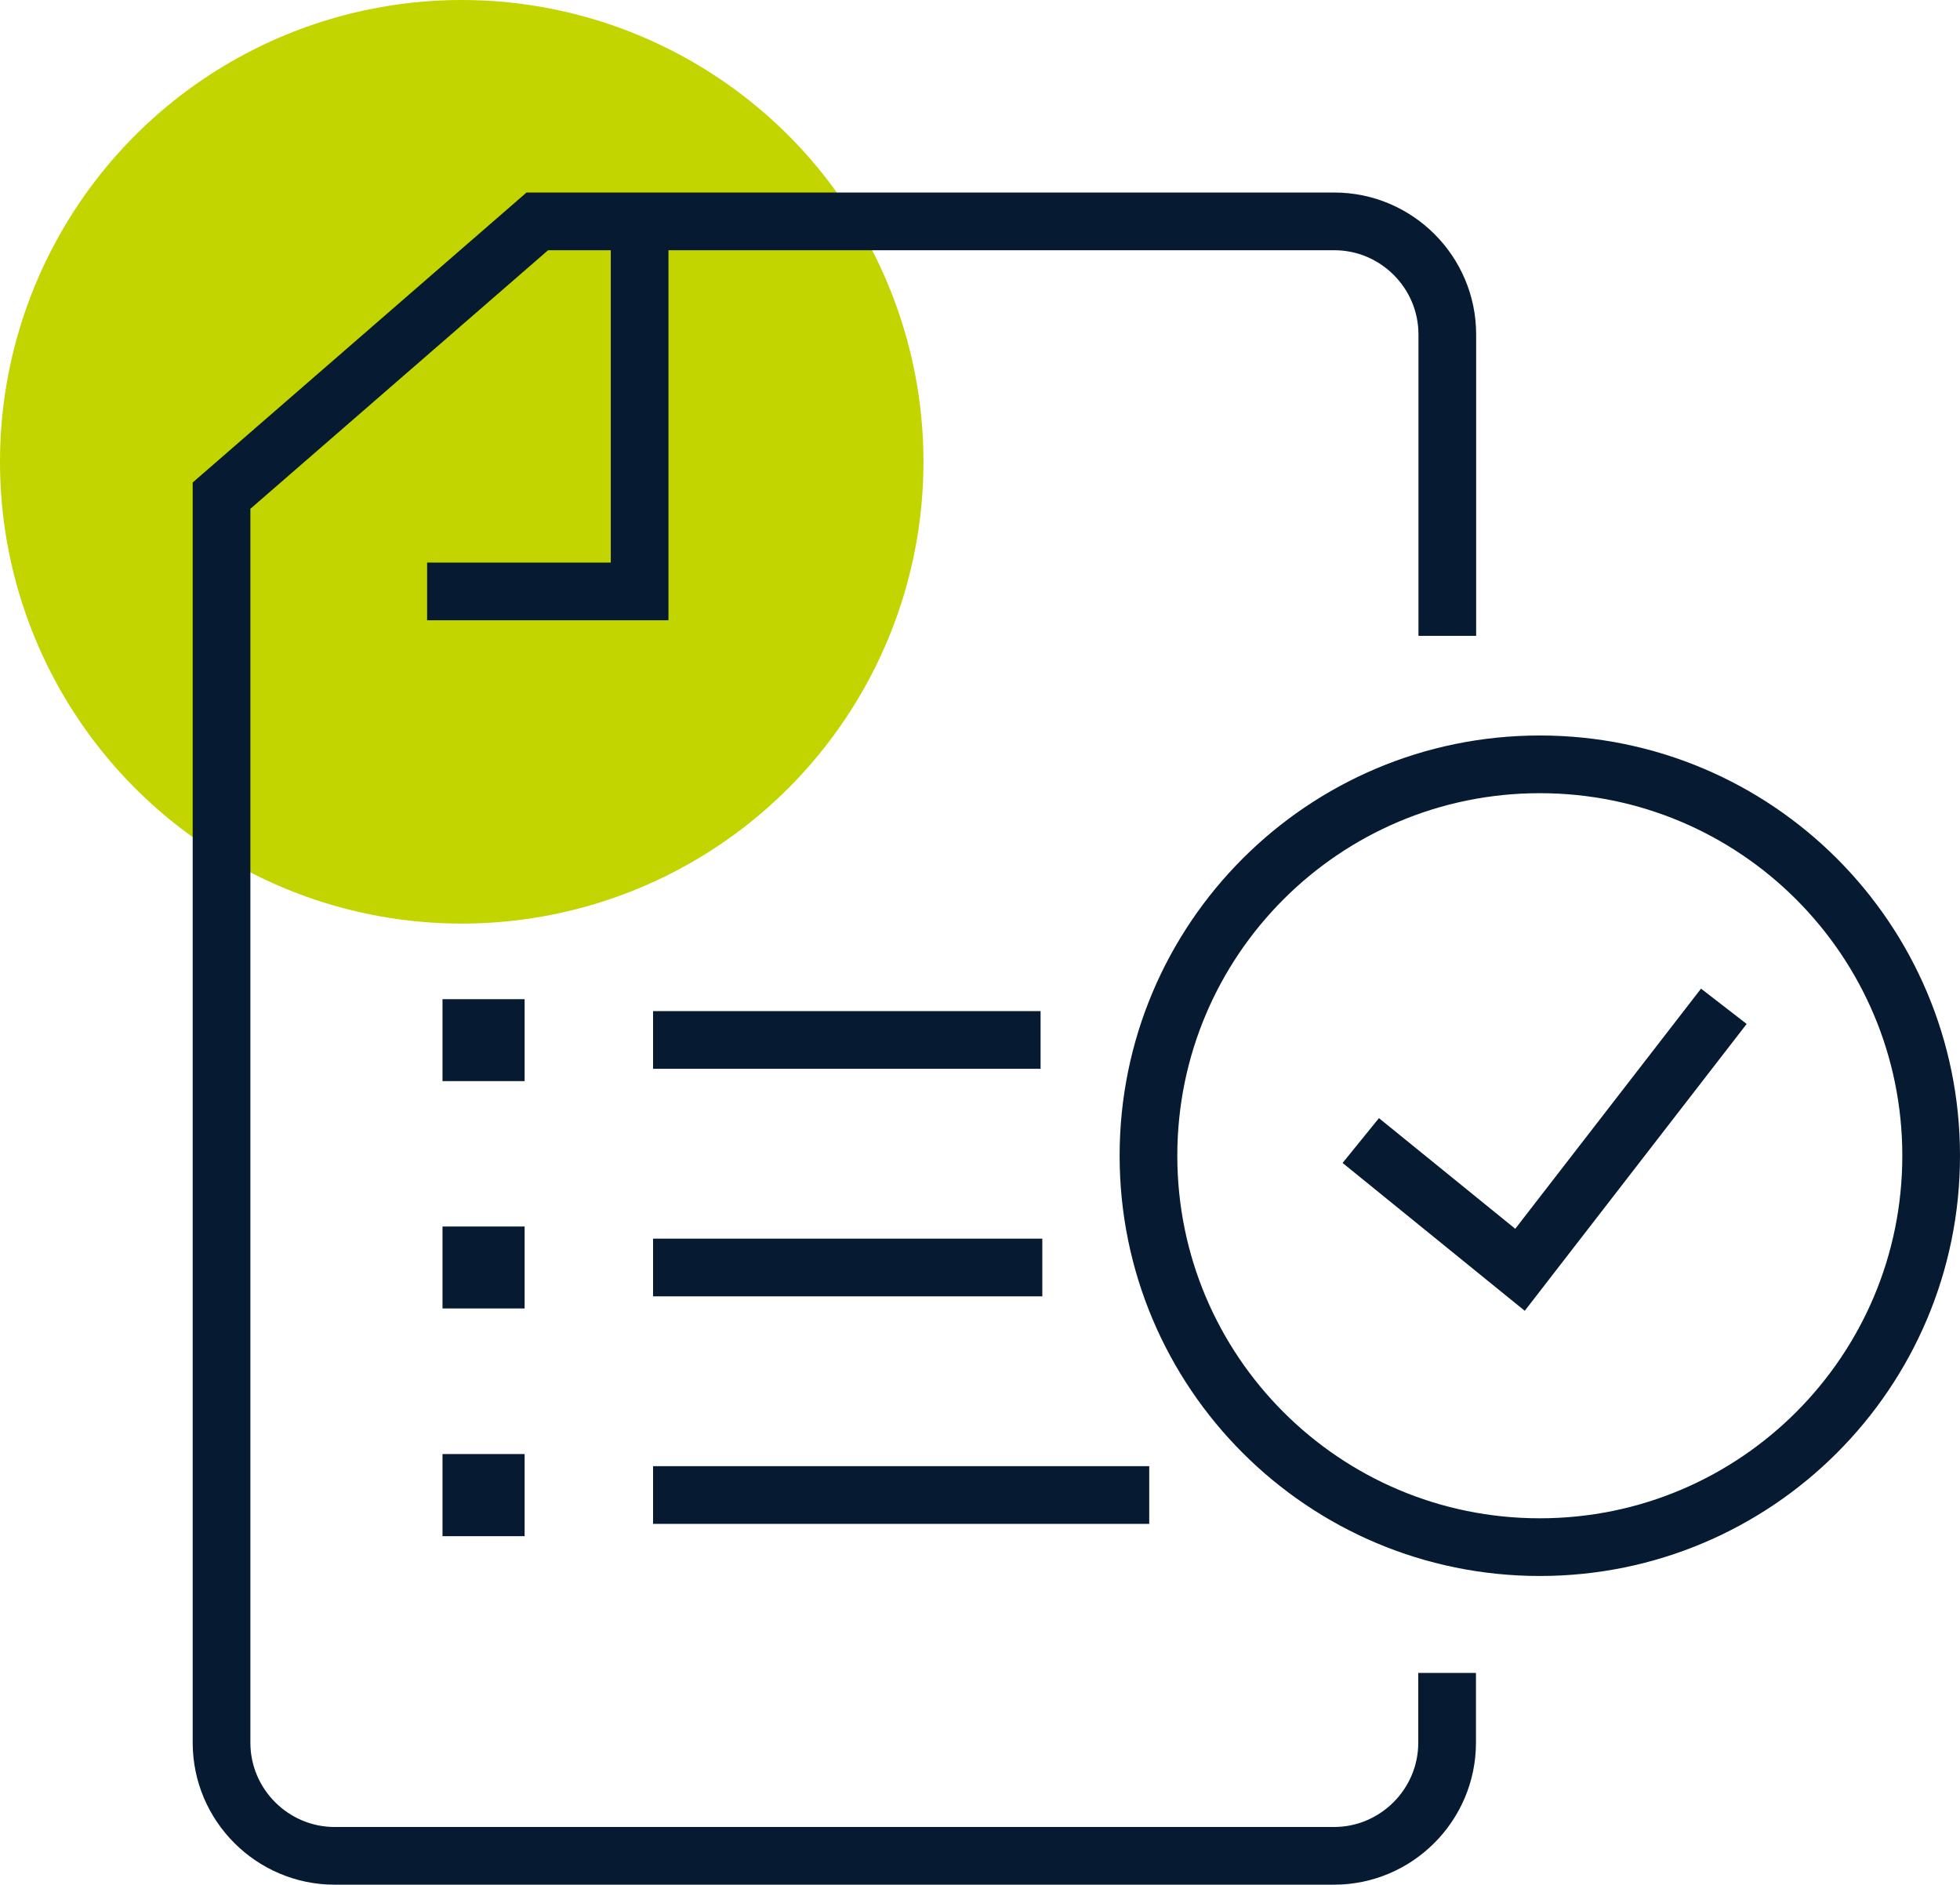
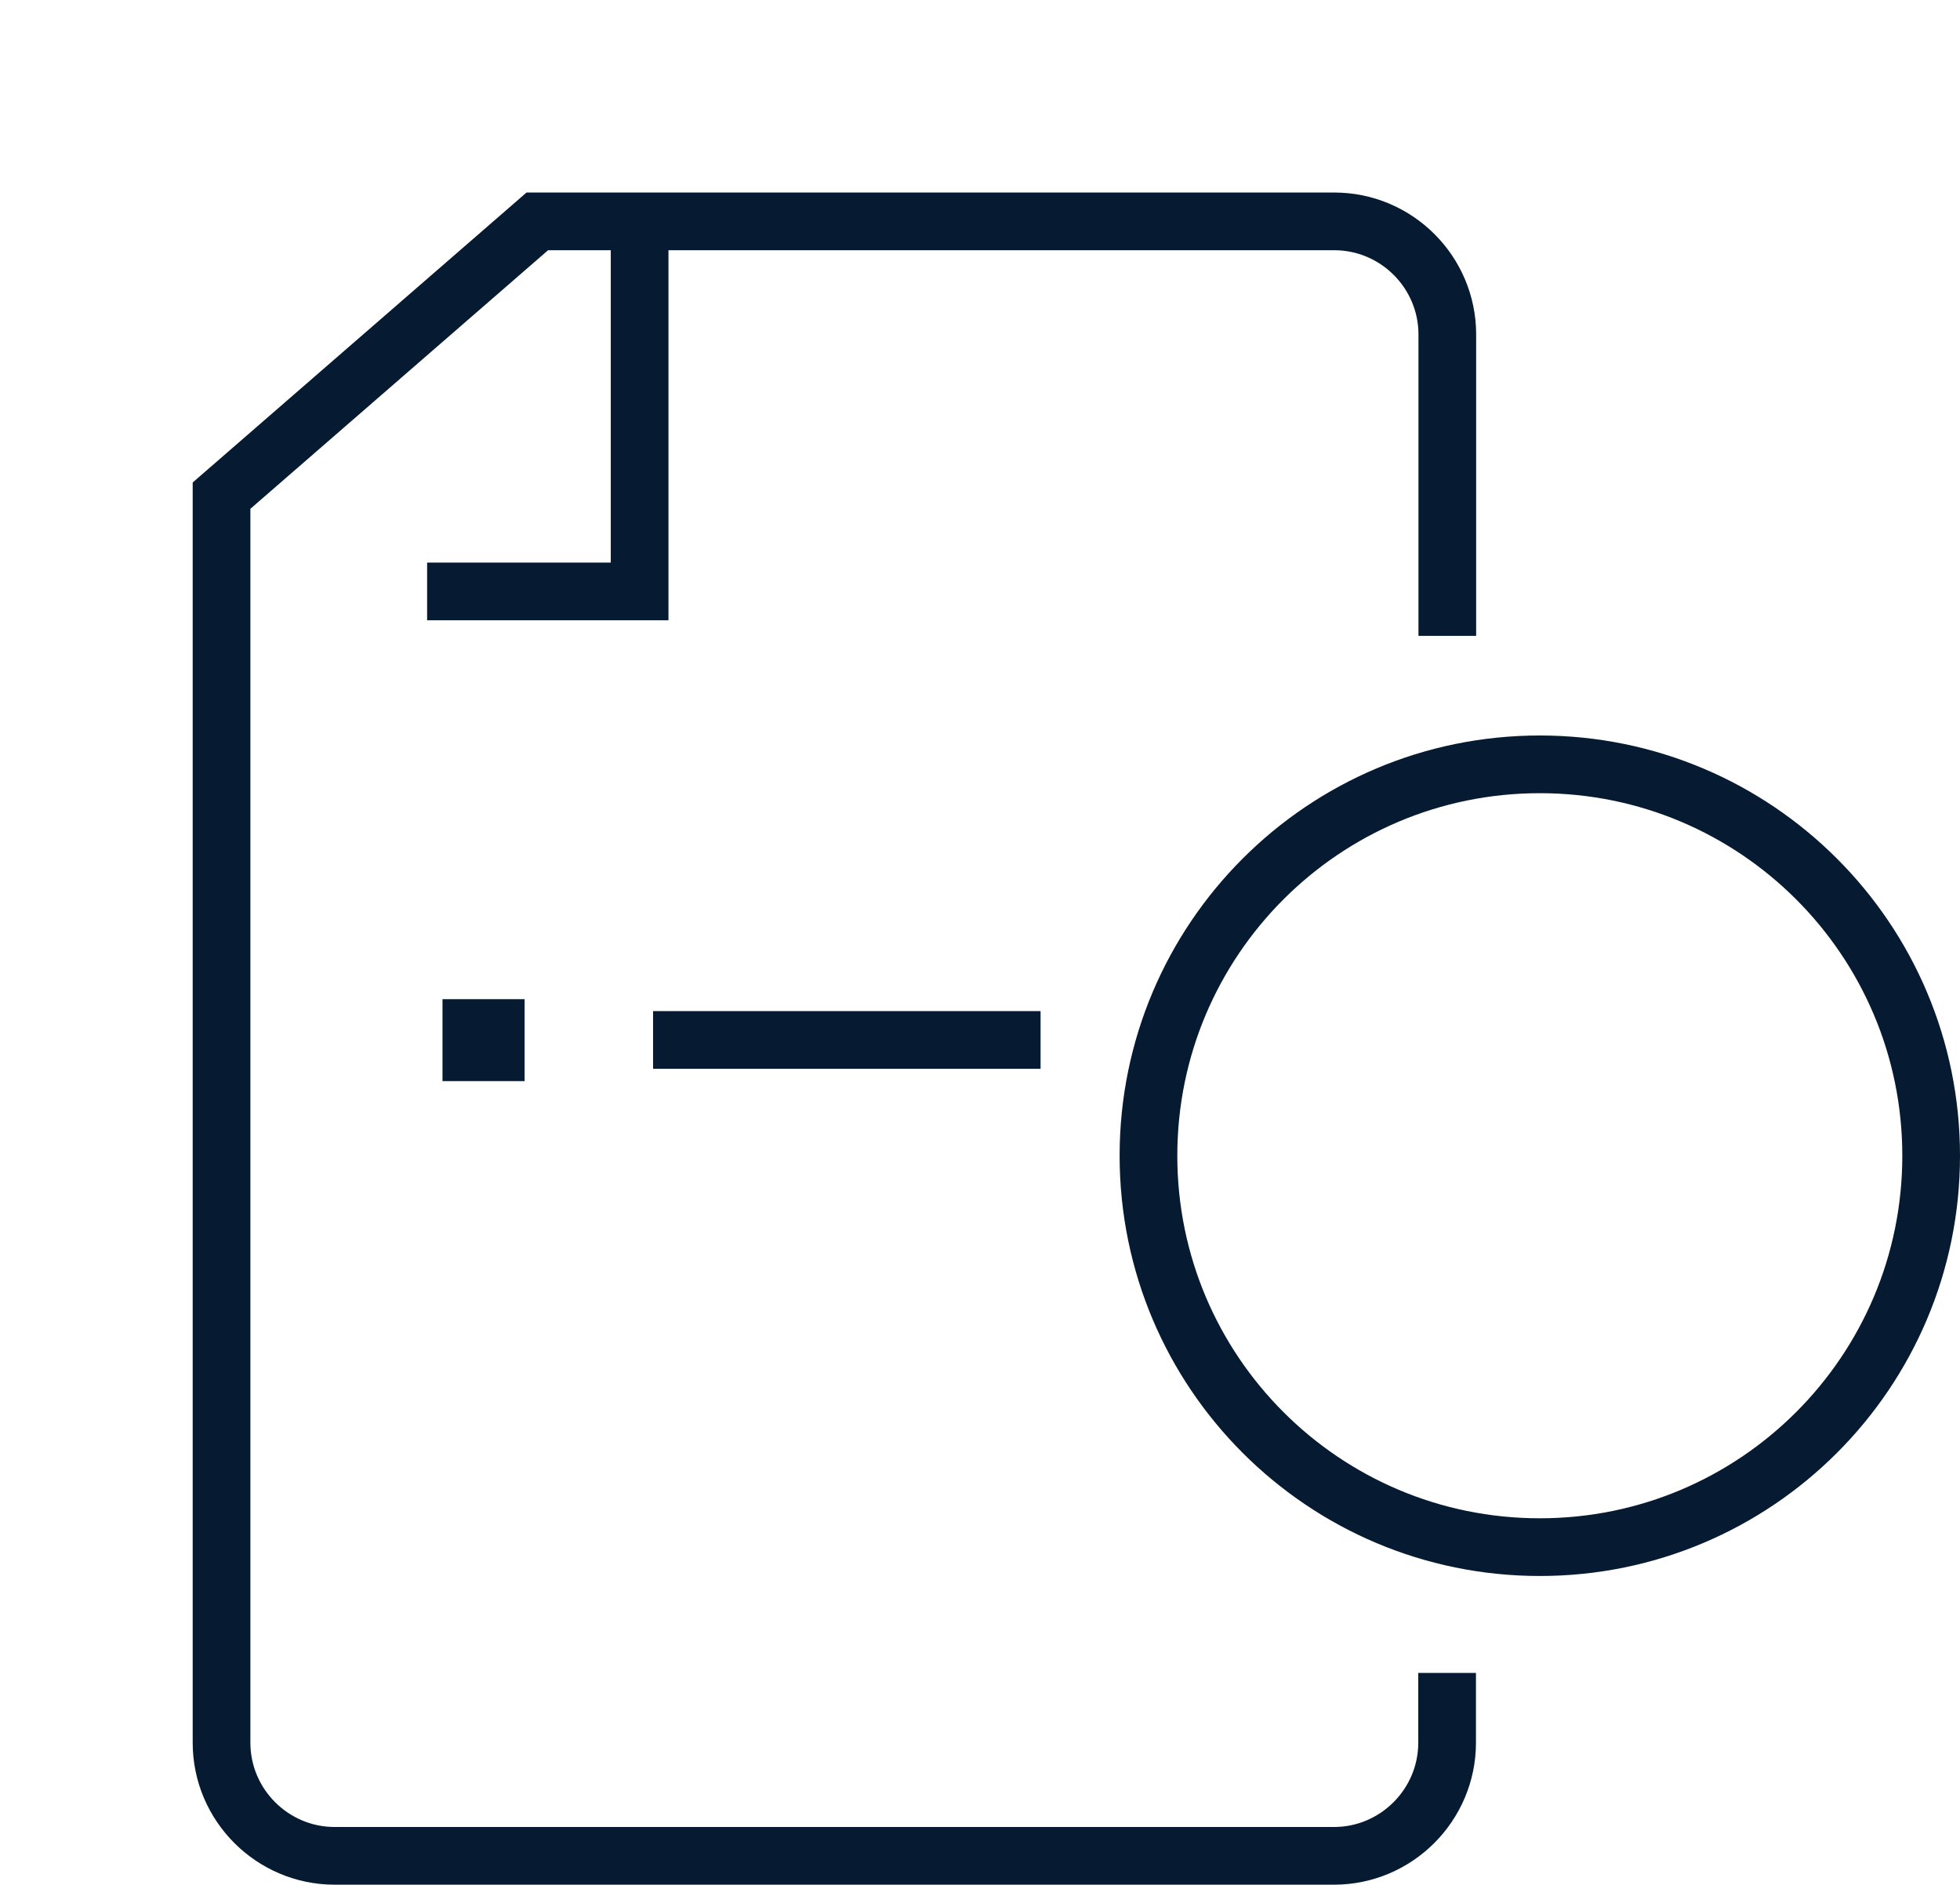
<svg xmlns="http://www.w3.org/2000/svg" id="Layer_2" data-name="Layer 2" viewBox="0 0 101.92 97.99">
  <defs>
    <style>
      .cls-1 {
        fill: #c2d500;
      }

      .cls-2 {
        fill: none;
        stroke: #061b31;
        stroke-miterlimit: 10;
        stroke-width: 3px;
      }
    </style>
  </defs>
  <g id="Layer_1-2" data-name="Layer 1">
    <g>
-       <circle class="cls-1" cx="24.01" cy="24.01" r="24.01" />
      <g>
-         <polyline class="cls-2" points="70.76 59.3 79.04 66.02 89.64 52.32" />
        <path class="cls-2" d="M100.42,60.09c0,11.24-9.11,20.35-20.35,20.35s-20.35-9.11-20.35-20.35,9.11-20.35,20.35-20.35,20.35,9.11,20.35,20.35Z" />
        <polyline class="cls-2" points="33.26 12.65 33.26 30.75 22.21 30.75" />
        <path class="cls-2" d="M75.26,33.06v-15.67c0-3.24-2.64-5.88-5.88-5.88H27.94l-16.42,14.26v64.84c0,3.24,2.65,5.88,5.88,5.88h51.97c3.24,0,5.88-2.65,5.88-5.88v-3.63" />
        <path class="cls-2" d="M33.96,54.07h20.15M25.78,54.71h-1.27v-1.26h1.27v1.26Z" />
-         <path class="cls-2" d="M33.96,65.9h20.24M25.78,66.53h-1.27v-1.26h1.27v1.26Z" />
-         <line class="cls-2" x1="33.96" y1="77.73" x2="59.76" y2="77.73" />
-         <rect class="cls-2" x="24.51" y="77.1" width="1.27" height="1.27" />
      </g>
    </g>
  </g>
</svg>